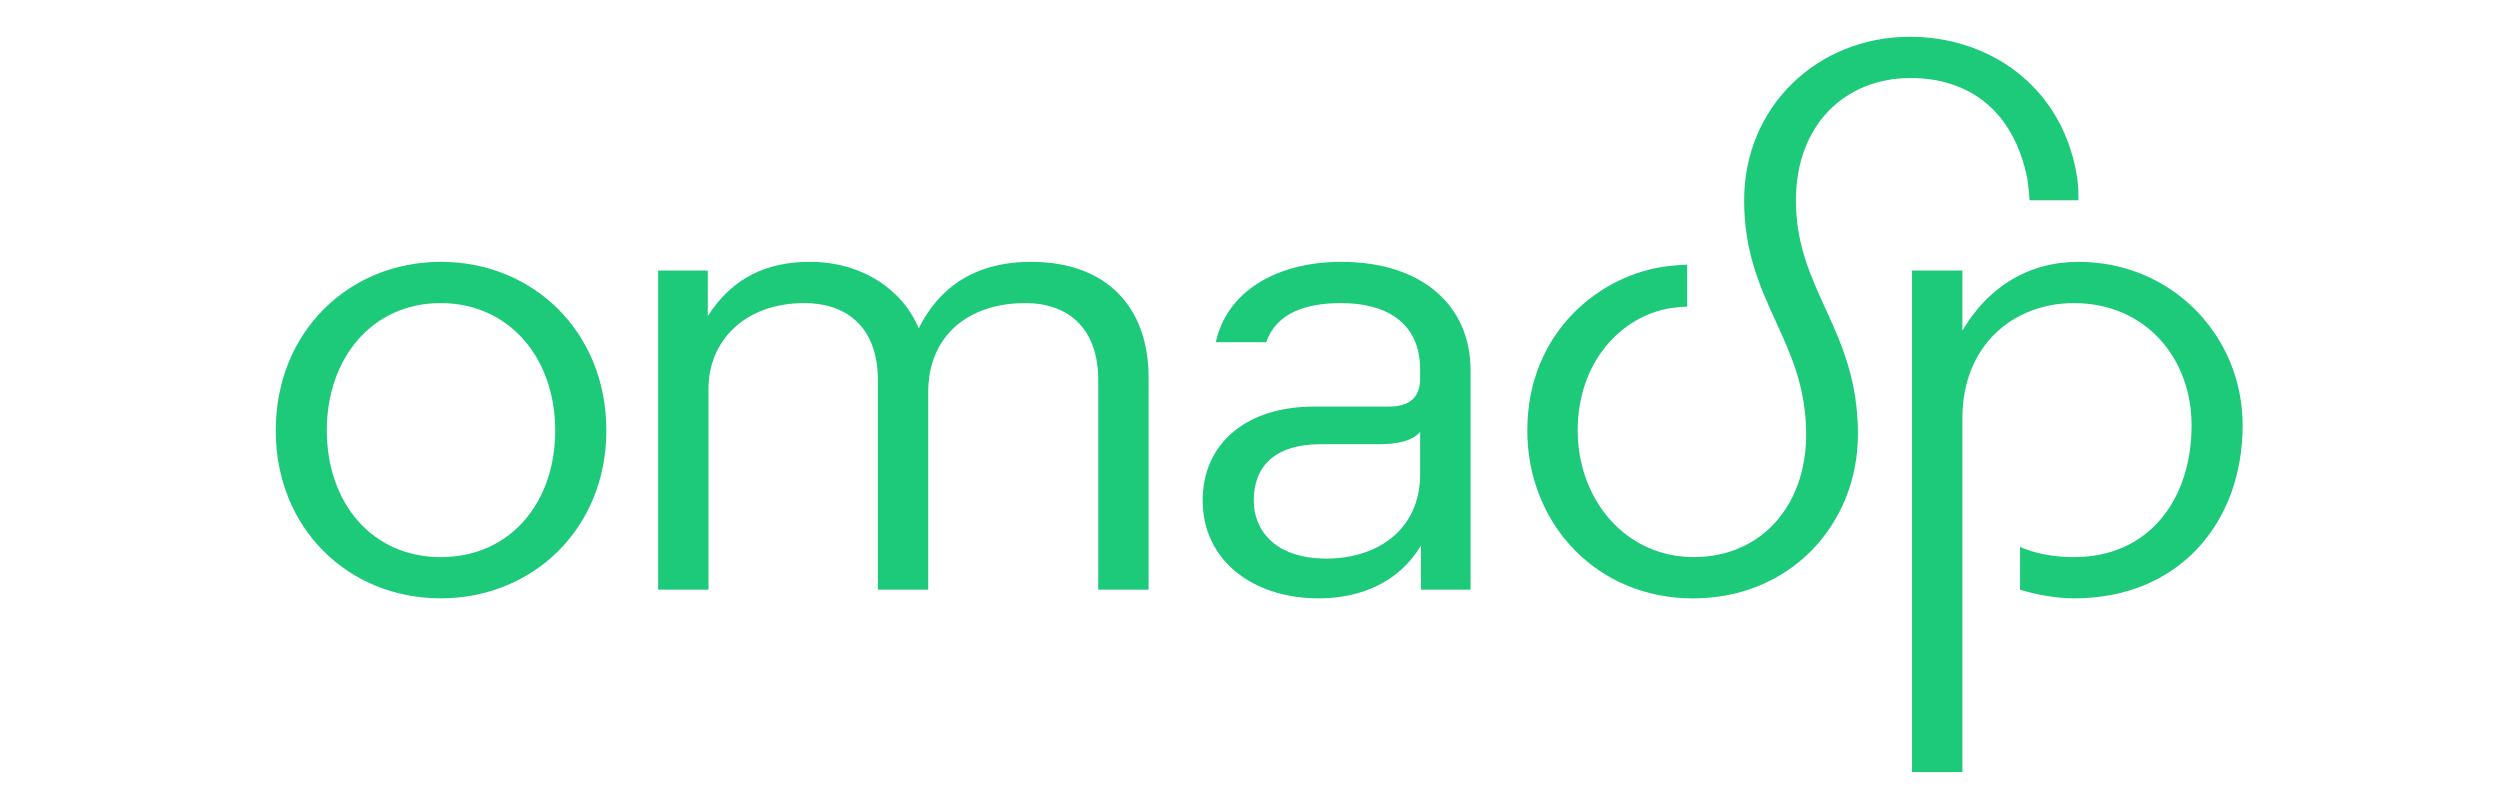
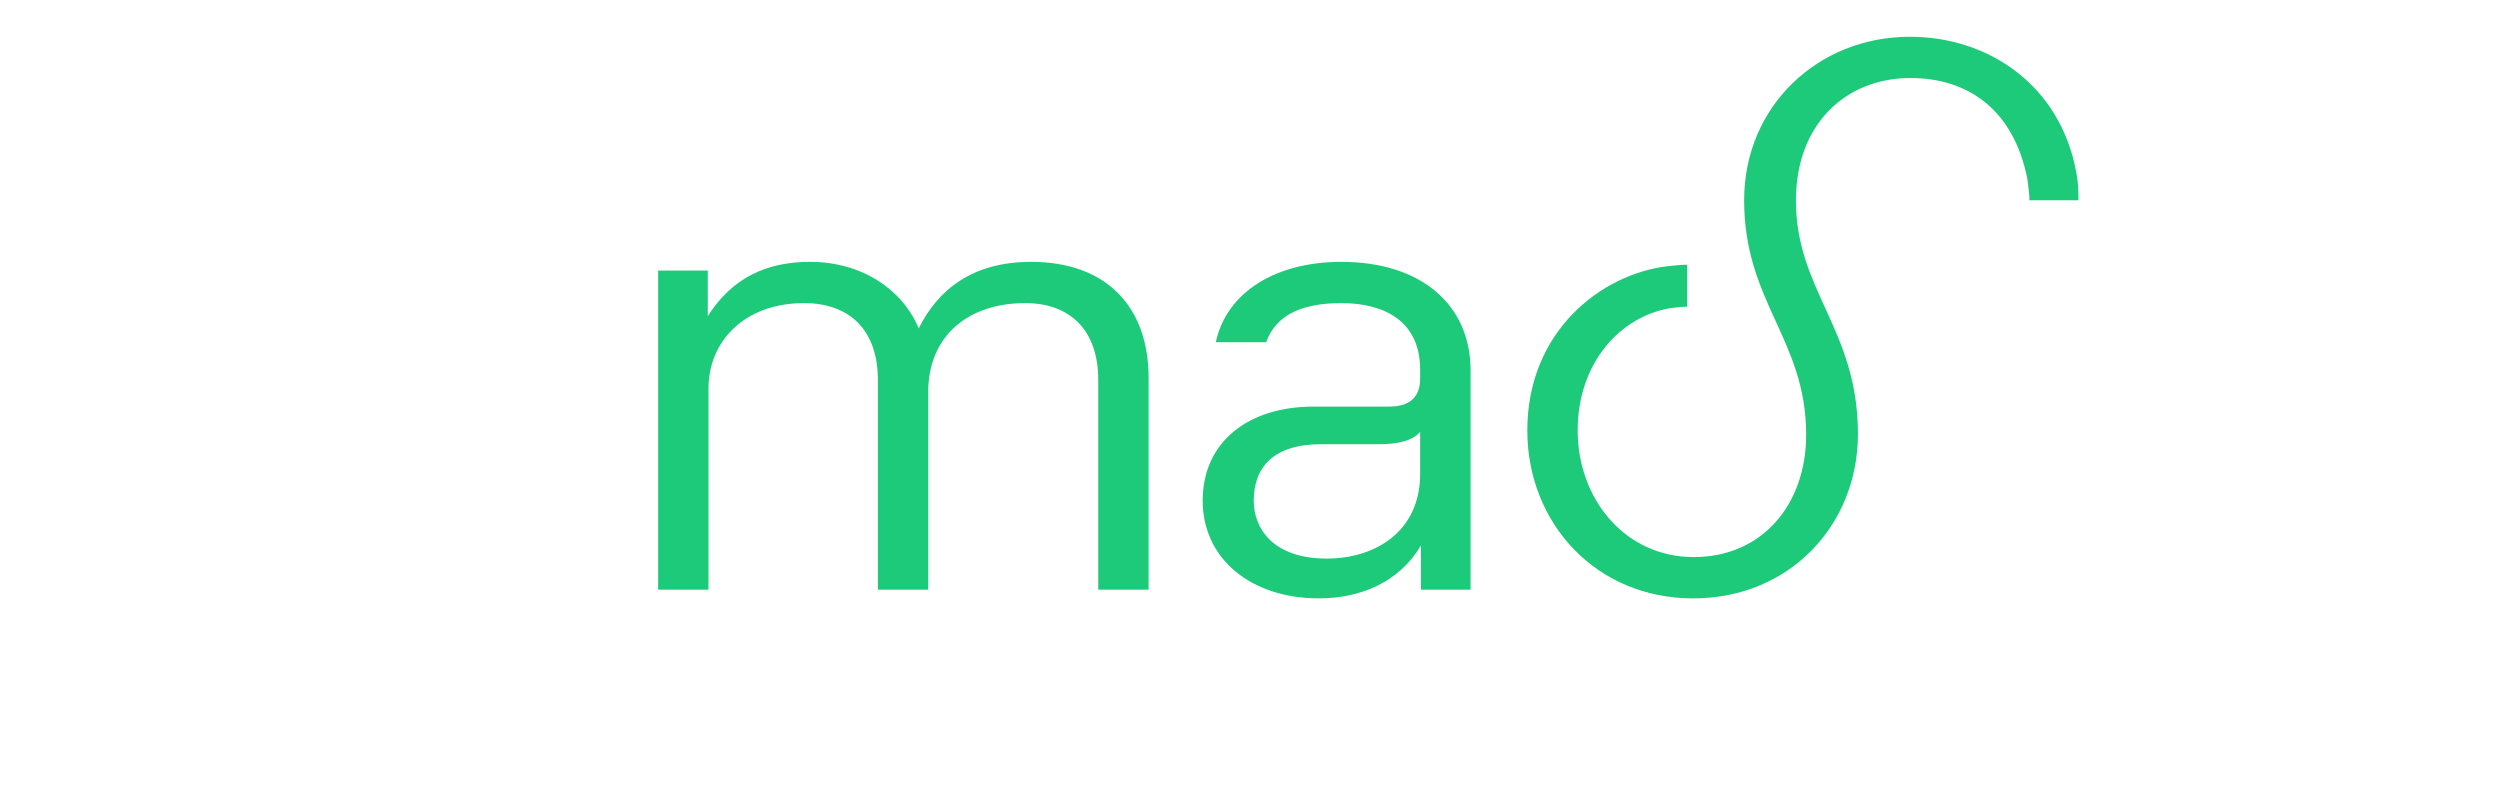
<svg xmlns="http://www.w3.org/2000/svg" width="136" height="44" viewBox="0 0 136 44" fill="none">
  <path d="M55.775 16.489C58.237 16.489 59.744 17.986 59.744 20.661V32.079H62.484V20.543C62.484 16.725 60.221 14.245 56.093 14.245C52.877 14.245 51.01 15.78 49.977 17.867C49.143 15.821 46.961 14.245 44.063 14.245C41.758 14.245 39.853 15.071 38.504 17.197V14.717H35.803V32.079H38.542V21.133C38.542 18.576 40.49 16.489 43.745 16.489C46.246 16.489 47.756 17.986 47.756 20.661V32.079H50.495V21.331C50.495 18.299 52.639 16.489 55.775 16.489Z" fill="#1DCA7A" />
  <path d="M110.408 10.896H113.067C113.067 10.383 113.067 9.99 112.947 9.361C112.075 4.637 108.183 2 103.895 2C98.892 2 94.881 5.779 94.881 10.896C94.881 16.448 98.255 18.456 98.255 23.652C98.255 27.432 95.873 30.305 92.139 30.305C88.405 30.305 85.826 27.154 85.826 23.416C85.826 19.678 88.208 17.195 90.87 16.764C91.109 16.725 91.543 16.684 91.781 16.684V14.401C91.505 14.401 91.067 14.44 90.71 14.481C87.097 14.915 83.086 18.024 83.086 23.419C83.086 28.456 86.821 32.552 92.1 32.552C97.38 32.552 101.072 28.536 101.072 23.614C101.072 17.906 97.698 15.819 97.698 10.899C97.698 6.766 100.399 4.244 103.931 4.244C107.028 4.244 109.529 5.936 110.286 9.718C110.324 10.073 110.404 10.545 110.404 10.899" fill="#1DCA7A" />
-   <path d="M113.067 14.245C110.327 14.245 108.145 15.623 106.754 17.986V14.717H104.014V42H106.754V22.748C106.754 18.812 109.493 16.489 112.829 16.489C116.679 16.489 119.222 19.441 119.222 23.141C119.222 27.198 116.878 30.307 112.829 30.307C111.677 30.307 110.724 30.11 109.89 29.755V32.079C110.765 32.353 111.876 32.551 112.829 32.551C118.546 32.551 122 28.418 122 23.141C122 18.26 118.15 14.245 113.067 14.245Z" fill="#1DCA7A" />
  <path d="M72.968 14.245C69.437 14.245 66.736 15.86 66.14 18.615H68.88C69.437 17.041 70.985 16.489 72.968 16.489C75.312 16.489 77.256 17.472 77.256 20.112V20.584C77.256 21.529 76.78 22.119 75.55 22.119H71.462C67.888 22.119 65.426 24.048 65.426 27.236C65.426 30.425 68.085 32.551 71.738 32.551C74.001 32.551 76.107 31.686 77.298 29.678V32.079H79.999V20.15C79.999 16.568 77.298 14.245 72.971 14.245H72.968ZM77.256 25.781C77.256 28.928 74.797 30.387 72.176 30.387C69.237 30.387 68.204 28.733 68.204 27.236C68.204 25.426 69.276 24.166 71.858 24.166H75.035C75.946 24.166 76.822 24.009 77.256 23.495V25.781Z" fill="#1DCA7A" />
-   <path d="M23.972 14.245C18.969 14.245 15 18.063 15 23.416C15 28.77 18.969 32.549 23.972 32.549C28.975 32.549 32.986 28.77 32.986 23.416C32.986 18.063 29.016 14.242 23.972 14.242V14.245ZM23.972 30.308C20.241 30.308 17.778 27.355 17.778 23.419C17.778 19.483 20.241 16.489 23.972 16.489C27.703 16.489 30.204 19.48 30.204 23.419C30.204 27.358 27.742 30.308 23.972 30.308Z" fill="#1DCA7A" />
</svg>